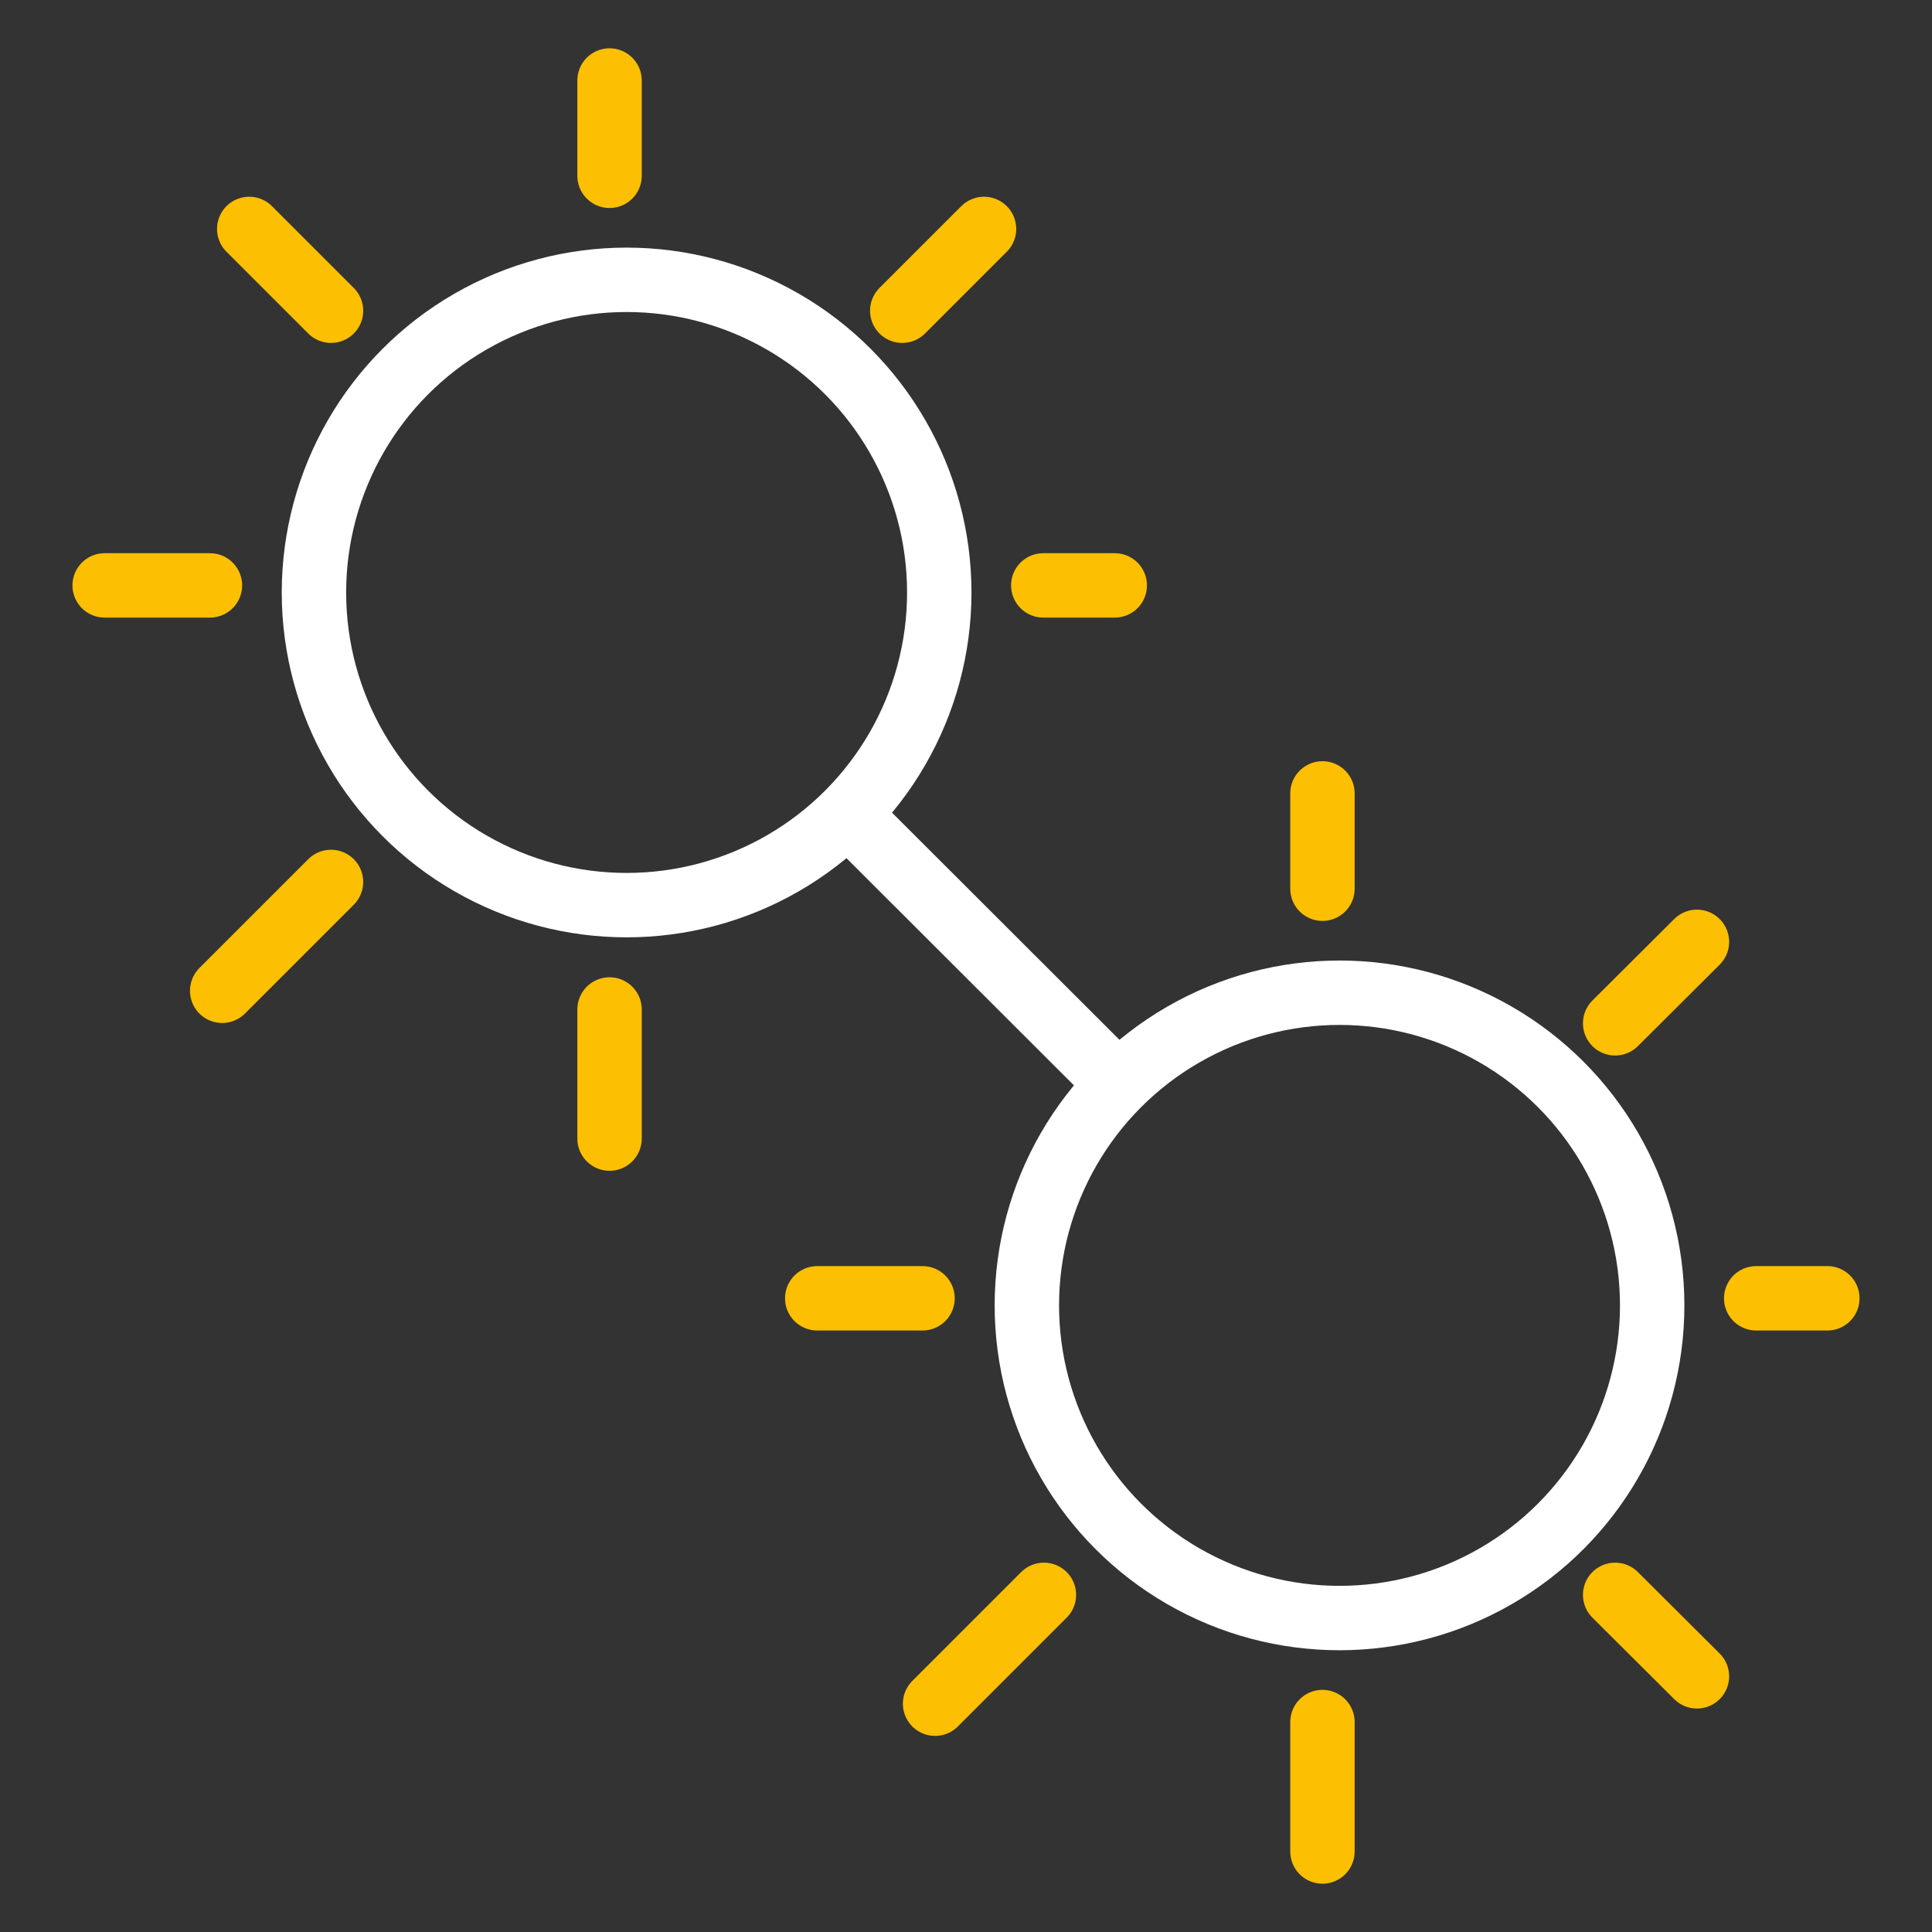
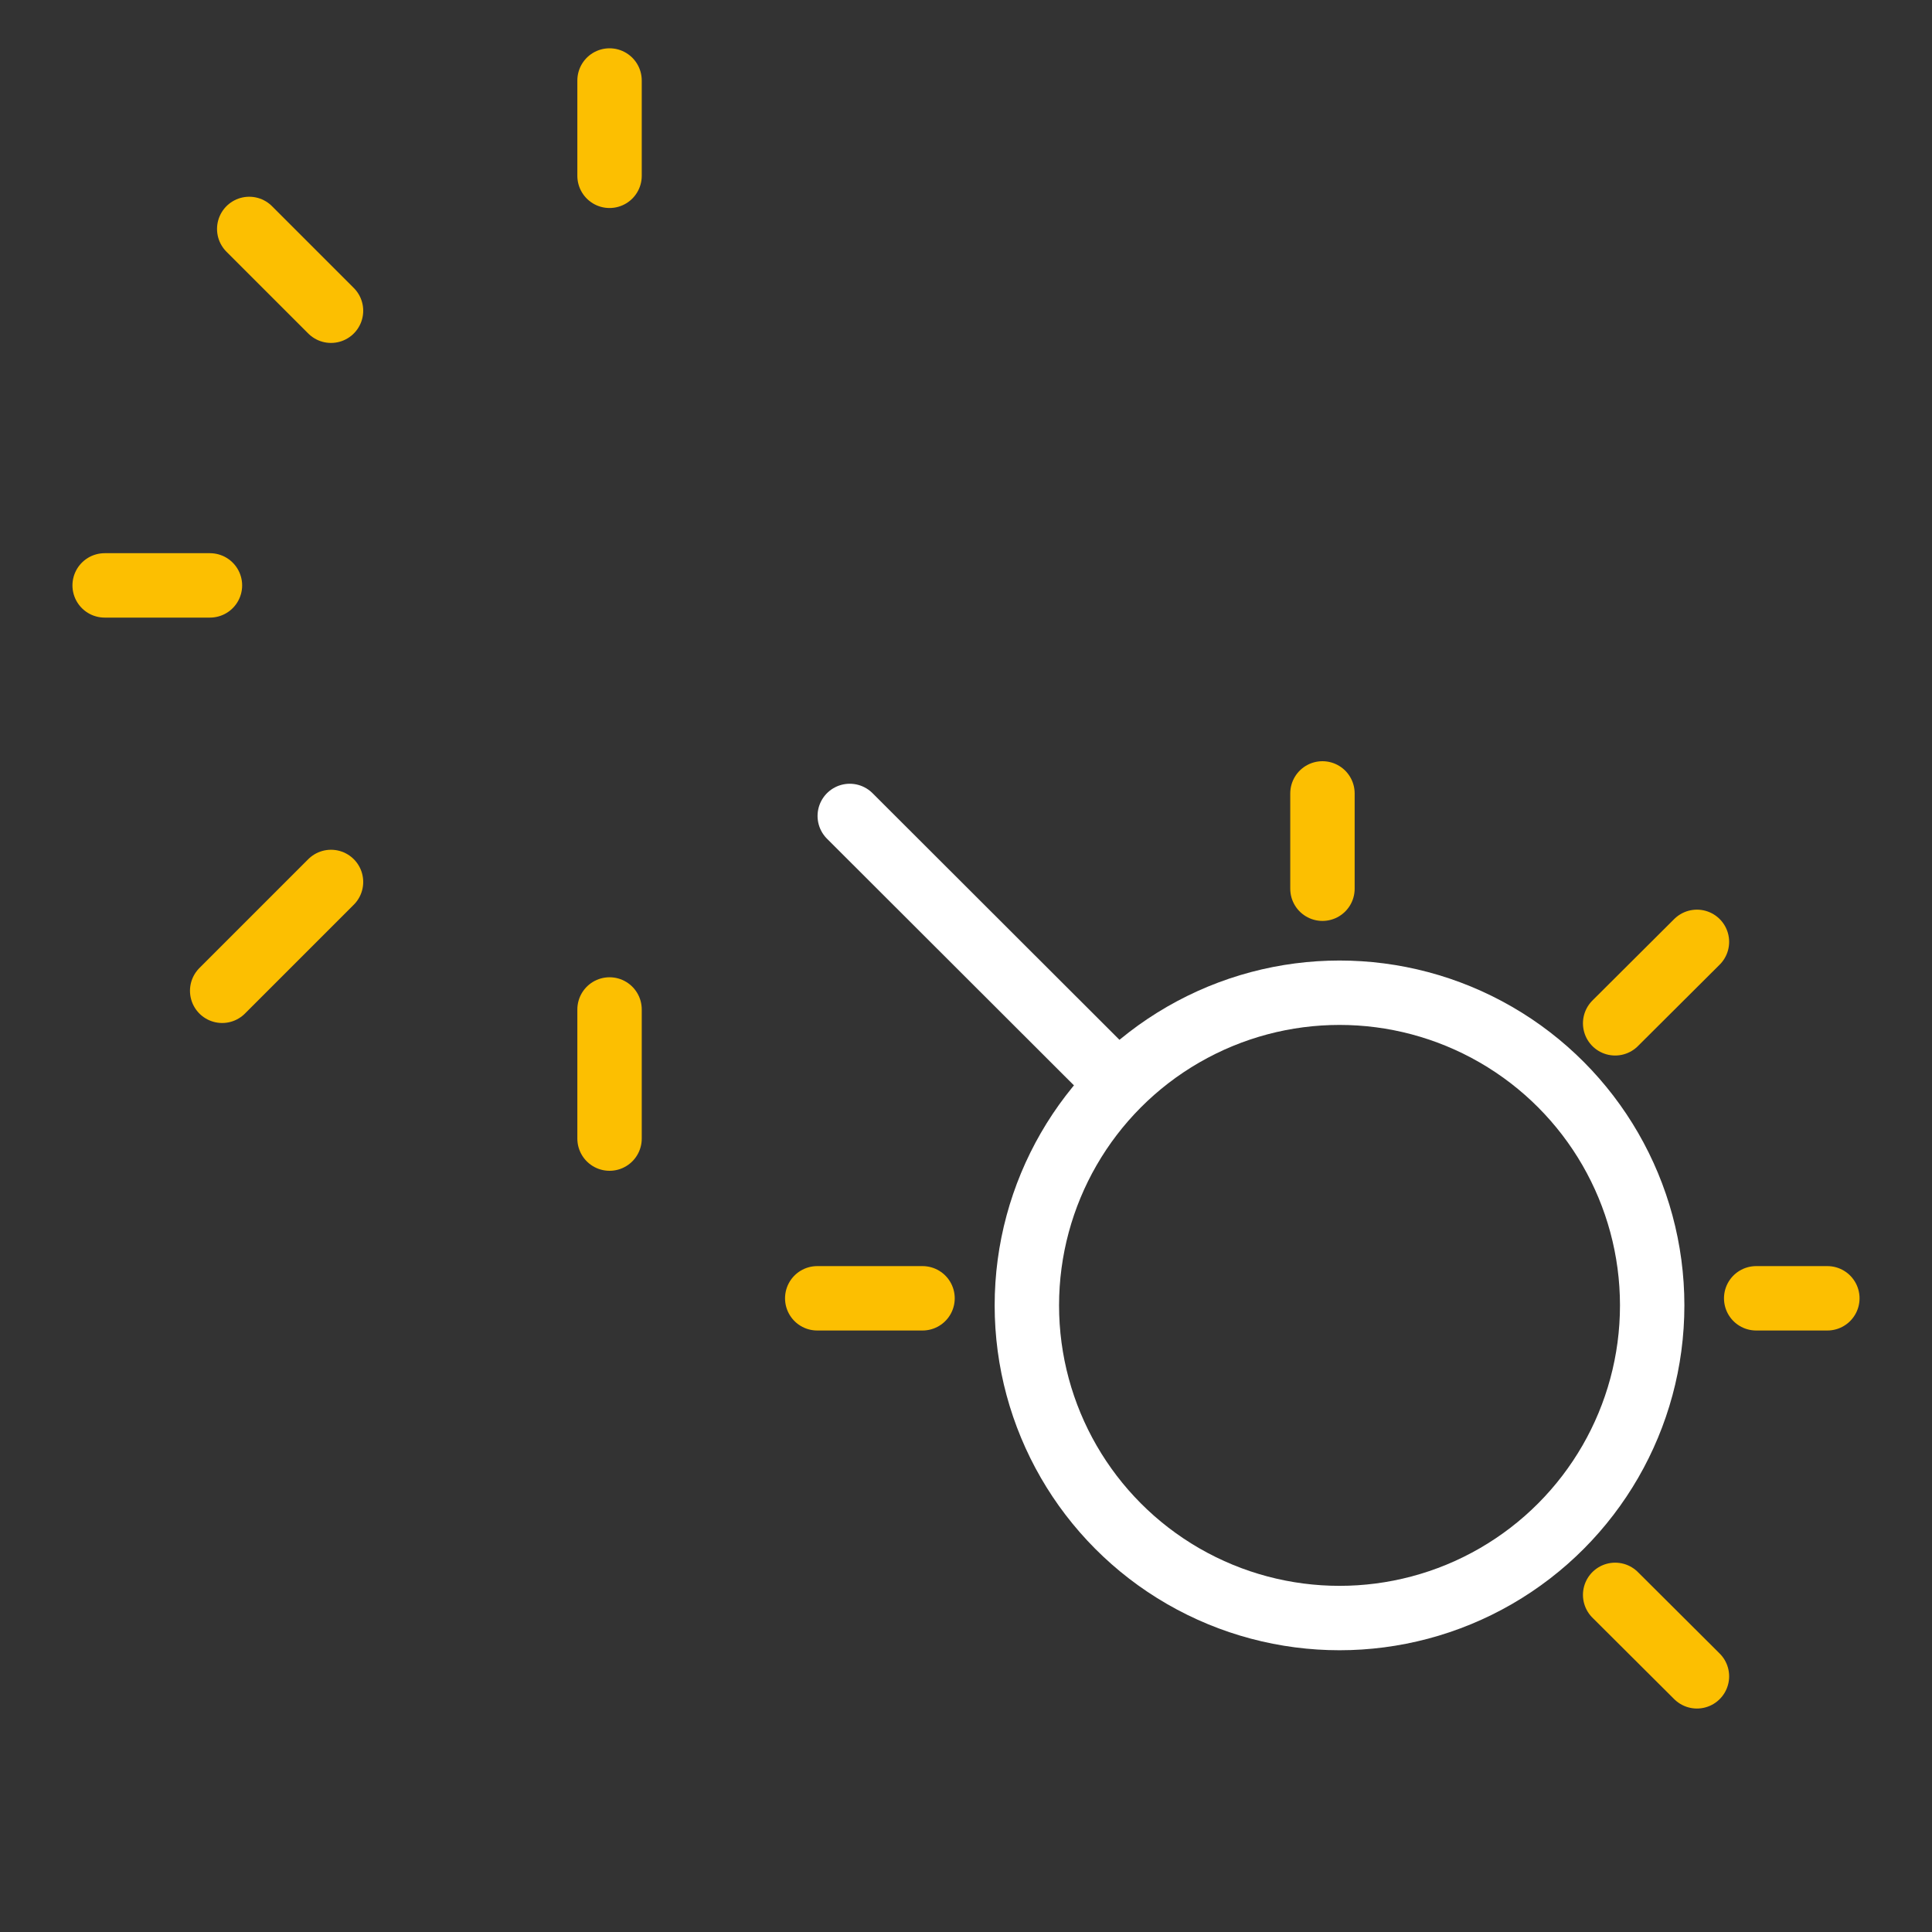
<svg xmlns="http://www.w3.org/2000/svg" id="Layer_4" data-name="Layer 4" viewBox="0 0 60 60">
  <rect x="0" y="0" width="60" height="60" fill="#333333" stroke="none" />
  <defs>
    <style>.cls-1,.cls-2{fill:none;stroke-linecap:round;stroke-linejoin:round;stroke-width:2px;}.cls-1{stroke:#fff;}.cls-2{stroke:#fcbf01;}</style>
  </defs>
  <title>fret-peptides-white</title>
  <line class="cls-1" x1="26.39" y1="25.34" x2="34.66" y2="33.6" />
-   <circle class="cls-1" cx="19.46" cy="18.4" r="9.71" />
  <line class="cls-2" x1="10.28" y1="27.39" x2="6.9" y2="30.77" />
-   <line class="cls-2" x1="30.56" y1="7.11" x2="28.02" y2="9.65" />
  <line class="cls-2" x1="7.74" y1="7.11" x2="10.28" y2="9.65" />
  <line class="cls-2" x1="18.93" y1="31.35" x2="18.93" y2="35.36" />
  <line class="cls-2" x1="18.93" y1="2.5" x2="18.93" y2="5.46" />
-   <line class="cls-2" x1="32.4" y1="18.18" x2="34.62" y2="18.18" />
  <line class="cls-2" x1="3.25" y1="18.18" x2="6.52" y2="18.18" />
  <circle class="cls-1" cx="41.6" cy="40.54" r="9.71" />
-   <line class="cls-2" x1="32.42" y1="49.53" x2="29.04" y2="52.91" />
  <line class="cls-2" x1="52.7" y1="29.25" x2="50.16" y2="31.78" />
  <line class="cls-2" x1="50.16" y1="49.53" x2="52.7" y2="52.06" />
-   <line class="cls-2" x1="41.07" y1="53.48" x2="41.07" y2="57.5" />
  <line class="cls-2" x1="41.07" y1="24.64" x2="41.07" y2="27.6" />
  <line class="cls-2" x1="54.54" y1="40.32" x2="56.75" y2="40.32" />
  <line class="cls-2" x1="25.38" y1="40.32" x2="28.65" y2="40.32" />
</svg>